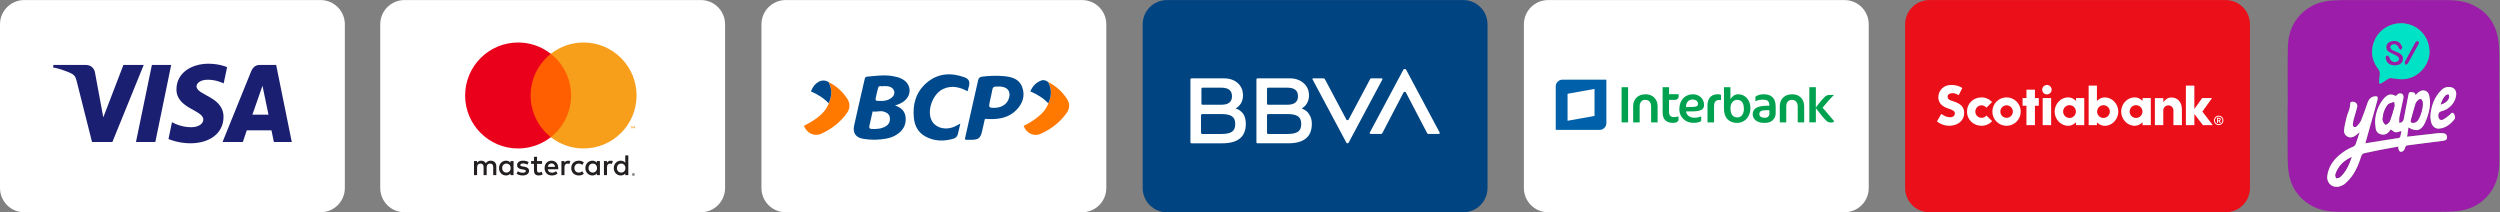
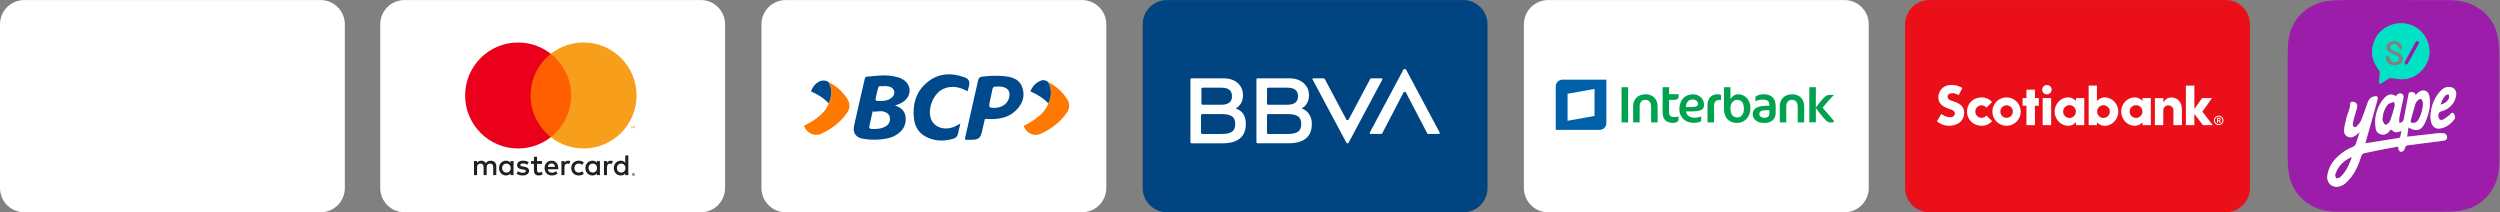
<svg xmlns="http://www.w3.org/2000/svg" version="1.1" id="svg2" width="549.632" height="46.667" viewBox="0 0 549.632 46.667">
  <rect x="0" y="0" width="549.632" height="46.667" fill="#808080" stroke="none" />
  <defs id="defs6">
    <clipPath clipPathUnits="userSpaceOnUse" id="clipPath16">
      <path d="M 0,35 H 412.224 V 0 H 0 Z" id="path14" />
    </clipPath>
  </defs>
  <g id="g8" transform="matrix(1.333,0,0,-1.333,0,46.667)">
    <g id="g10">
      <g id="g12" clip-path="url(#clipPath16)">
        <g id="g18" transform="translate(66.713,35)">
          <path d="m 0,0 h 48.875 c 2.209,0 4,-1.791 4,-4 v -27 c 0,-2.209 -1.791,-4 -4,-4 H 0 c -2.209,0 -4,1.791 -4,4 v 27 c 0,2.209 1.791,4 4,4" style="fill:#ffffff;fill-opacity:1;fill-rule:nonzero;stroke:none" id="path20" />
        </g>
        <g id="g22" transform="translate(81.857,6.127)">
          <path d="m 0,0 v 1.457 c 0,0.548 -0.35,0.917 -0.913,0.922 -0.296,0.005 -0.602,-0.087 -0.816,-0.413 -0.16,0.258 -0.412,0.413 -0.766,0.413 -0.248,0 -0.49,-0.073 -0.68,-0.345 V 2.321 H -3.68 v -2.32 h 0.509 v 1.286 c 0,0.403 0.223,0.617 0.568,0.617 0.335,0 0.505,-0.218 0.505,-0.611 V 10e-4 h 0.51 v 1.287 c 0,0.402 0.233,0.616 0.568,0.616 0.344,0 0.509,-0.217 0.509,-0.611 V 0.002 Z M 7.543,2.321 H 6.718 V 3.025 H 6.208 V 2.321 H 5.738 V 1.86 h 0.47 V 0.802 c 0,-0.539 0.209,-0.86 0.806,-0.86 0.219,0 0.471,0.069 0.631,0.18 L 7.5,0.554 C 7.349,0.467 7.184,0.423 7.053,0.423 6.801,0.423 6.718,0.578 6.718,0.812 v 1.047 h 0.825 z m 4.306,0.058 c -0.291,0 -0.481,-0.136 -0.611,-0.34 v 0.282 h -0.5 v -2.32 h 0.504 v 1.301 c 0,0.384 0.165,0.596 0.495,0.596 0.108,0.002 0.216,-0.017 0.316,-0.057 l 0.155,0.475 C 12.097,2.36 11.951,2.38 11.849,2.38 M 5.339,2.137 C 5.096,2.297 4.761,2.38 4.392,2.38 3.805,2.38 3.426,2.098 3.426,1.637 3.426,1.259 3.708,1.025 4.227,0.952 L 4.465,0.918 C 4.742,0.879 4.872,0.807 4.872,0.676 4.872,0.496 4.689,0.394 4.344,0.394 3.994,0.394 3.742,0.505 3.572,0.637 L 3.335,0.243 c 0.276,-0.204 0.626,-0.302 1.004,-0.302 0.67,0 1.059,0.317 1.059,0.758 0,0.408 -0.306,0.621 -0.811,0.695 L 4.349,1.428 C 4.131,1.456 3.956,1.5 3.956,1.655 c 0,0.17 0.165,0.272 0.442,0.272 0.296,0 0.583,-0.112 0.723,-0.198 L 5.34,2.136 Z M 18.863,2.38 c -0.291,0 -0.48,-0.136 -0.611,-0.34 v 0.281 h -0.5 v -2.32 h 0.505 v 1.301 c 0,0.384 0.165,0.596 0.495,0.596 0.108,0.002 0.215,-0.017 0.315,-0.057 l 0.156,0.475 C 19.111,2.36 18.965,2.38 18.863,2.38 M 12.359,1.161 c 0,-0.704 0.49,-1.219 1.238,-1.219 0.349,0 0.582,0.079 0.834,0.278 L 14.188,0.627 C 13.999,0.491 13.8,0.419 13.58,0.419 c -0.402,0.005 -0.698,0.296 -0.698,0.742 0,0.447 0.296,0.738 0.698,0.743 0.219,0 0.418,-0.073 0.608,-0.209 l 0.243,0.409 C 14.178,2.302 13.946,2.38 13.597,2.38 12.849,2.38 12.359,1.865 12.359,1.161 m 4.728,0 v 1.16 H 16.582 V 2.038 c -0.16,0.209 -0.403,0.341 -0.733,0.341 -0.65,0 -1.16,-0.511 -1.16,-1.219 0,-0.709 0.51,-1.219 1.16,-1.219 0.33,0 0.573,0.131 0.733,0.34 V 0 h 0.505 v 1.16 z m -1.879,0 c 0,0.408 0.267,0.743 0.704,0.743 0.417,0 0.699,-0.32 0.699,-0.743 0,-0.422 -0.282,-0.742 -0.699,-0.742 -0.437,0 -0.704,0.335 -0.704,0.742 M 9.117,2.38 c -0.68,0 -1.156,-0.495 -1.156,-1.219 0,-0.737 0.495,-1.219 1.189,-1.219 0.35,0 0.67,0.088 0.952,0.326 L 9.854,0.642 C 9.66,0.486 9.412,0.399 9.179,0.399 8.854,0.399 8.558,0.55 8.485,0.968 h 1.723 c 0.005,0.062 0.01,0.126 0.01,0.193 C 10.213,1.885 9.766,2.38 9.116,2.38 M 9.106,1.928 c 0.326,0 0.534,-0.204 0.588,-0.564 H 8.49 C 8.544,1.699 8.747,1.928 9.107,1.928 M 21.772,1.16 V 3.253 H 21.267 V 2.038 c -0.16,0.209 -0.403,0.341 -0.733,0.341 -0.65,0 -1.161,-0.511 -1.161,-1.219 0,-0.709 0.51,-1.219 1.161,-1.219 0.33,0 0.573,0.131 0.733,0.34 V 0 h 0.505 z m -1.879,0 c 0,0.408 0.267,0.743 0.704,0.743 0.417,0 0.699,-0.32 0.699,-0.743 0,-0.422 -0.282,-0.742 -0.699,-0.742 -0.437,0 -0.704,0.335 -0.704,0.742 m -17.049,0 V 2.321 H 2.34 V 2.038 C 2.18,2.247 1.937,2.379 1.607,2.379 0.956,2.379 0.446,1.868 0.446,1.16 c 0,-0.709 0.51,-1.219 1.161,-1.219 0.33,0 0.573,0.131 0.733,0.34 V 0 h 0.504 z m -1.878,0 c 0,0.408 0.267,0.743 0.703,0.743 0.418,0 0.699,-0.32 0.699,-0.743 0,-0.422 -0.281,-0.742 -0.699,-0.742 -0.436,0 -0.703,0.335 -0.703,0.742 M 22.613,0.334 c 0.062,0.001 0.121,-0.023 0.166,-0.067 0.021,-0.021 0.038,-0.046 0.05,-0.074 0.012,-0.028 0.018,-0.058 0.018,-0.089 0,-0.031 -0.006,-0.061 -0.018,-0.089 -0.012,-0.028 -0.029,-0.053 -0.05,-0.074 -0.022,-0.021 -0.047,-0.038 -0.075,-0.049 -0.029,-0.013 -0.06,-0.019 -0.091,-0.019 -0.032,0 -0.064,0.006 -0.093,0.019 -0.028,0.011 -0.053,0.028 -0.075,0.049 -0.021,0.022 -0.038,0.047 -0.049,0.076 -0.013,0.028 -0.019,0.058 -0.019,0.089 0,0.031 0.006,0.061 0.019,0.089 0.011,0.029 0.028,0.053 0.05,0.074 0.021,0.021 0.047,0.039 0.075,0.049 0.029,0.013 0.061,0.019 0.092,0.019 m 0,-0.411 c 0.024,0 0.047,0.005 0.069,0.014 0.021,0.009 0.04,0.022 0.057,0.039 0.016,0.015 0.029,0.035 0.038,0.056 0.019,0.045 0.019,0.095 0,0.14 -0.009,0.021 -0.022,0.04 -0.038,0.056 C 22.722,0.248 22.703,0.261 22.682,0.27 22.66,0.278 22.636,0.283 22.613,0.283 22.588,0.283 22.564,0.278 22.542,0.27 22.52,0.261 22.501,0.248 22.484,0.231 22.459,0.206 22.442,0.173 22.436,0.138 22.429,0.103 22.433,0.066 22.446,0.033 c 0.009,-0.02 0.022,-0.04 0.038,-0.056 0.017,-0.016 0.036,-0.03 0.058,-0.039 0.022,-0.009 0.046,-0.014 0.071,-0.013 m 0.014,0.289 C 22.649,0.215 22.672,0.209 22.69,0.195 22.698,0.189 22.703,0.182 22.707,0.173 22.711,0.164 22.713,0.154 22.712,0.146 22.713,0.137 22.711,0.129 22.708,0.121 22.705,0.114 22.7,0.107 22.695,0.102 22.68,0.089 22.663,0.082 22.644,0.08 L 22.715,0 H 22.66 L 22.595,0.08 H 22.574 V 0 h -0.045 v 0.214 h 0.099 z M 22.574,0.174 V 0.117 h 0.052 c 0.01,0 0.02,0.002 0.029,0.007 0.003,0.003 0.006,0.006 0.008,0.01 0.001,0.004 0.002,0.008 0.002,0.012 0,0.004 -10e-4,0.008 -0.002,0.012 -0.002,0.003 -0.005,0.007 -0.008,0.009 -0.009,0.005 -0.019,0.008 -0.029,0.007 z" style="fill:#231f20;fill-opacity:1;fill-rule:nonzero;stroke:none" id="path24" />
        </g>
        <g id="g26" transform="translate(104.158,13.846)">
          <path d="M 0,0 V 0.281 H 0.113 V 0.338 H -0.176 V 0.281 h 0.113 V 0 h 0.062 z M 0.56,0 V 0.339 H 0.472 L 0.37,0.106 0.268,0.339 H 0.179 V 0 H 0.242 V 0.256 L 0.338,0.035 H 0.403 L 0.498,0.256 V 0 h 0.063 z" style="fill:#f79410;fill-opacity:1;fill-rule:nonzero;stroke:none" id="path28" />
        </g>
        <g id="g30" transform="translate(94.675,12.39)">
          <path d="M 0,0 H -7.646 V 13.741 H 0.001 Z" style="fill:#ff5f00;fill-opacity:1;fill-rule:nonzero;stroke:none" id="path32" />
        </g>
        <g id="g34" transform="translate(87.514,19.261)">
          <path d="m 0,0 c 0,2.788 1.305,5.271 3.337,6.871 -1.538,1.213 -3.441,1.871 -5.4,1.868 -4.826,0 -8.738,-3.912 -8.738,-8.739 0,-4.826 3.912,-8.739 8.738,-8.739 1.959,-0.003 3.862,0.655 5.401,1.868 C 1.305,-5.271 0,-2.788 0,0" style="fill:#eb001b;fill-opacity:1;fill-rule:nonzero;stroke:none" id="path36" />
        </g>
        <g id="g38" transform="translate(104.991,19.261)">
          <path d="m 0,0 c 0,-4.826 -3.912,-8.739 -8.738,-8.739 -1.959,-0.003 -3.862,0.655 -5.401,1.868 2.033,1.6 3.338,4.083 3.338,6.871 0,2.788 -1.305,5.271 -3.338,6.871 1.539,1.213 3.442,1.871 5.401,1.868 C -3.912,8.739 0,4.827 0,0" style="fill:#f79e1b;fill-opacity:1;fill-rule:nonzero;stroke:none" id="path40" />
        </g>
        <g id="g42" transform="translate(318.213,35)">
          <path d="m 0,0 h 48.875 c 2.209,0 4,-1.791 4,-4 v -27 c 0,-2.209 -1.791,-4 -4,-4 H 0 c -2.209,0 -4,1.791 -4,4 v 27 c 0,2.209 1.791,4 4,4" style="fill:#eb0f19;fill-opacity:1;fill-rule:nonzero;stroke:none" id="path44" />
        </g>
        <g id="g46" transform="translate(337.601,20.999)">
          <path d="m 0,0 c -0.316,0.001 -0.602,-0.188 -0.723,-0.48 -0.122,-0.292 -0.055,-0.629 0.167,-0.853 0.224,-0.224 0.56,-0.291 0.851,-0.17 0.292,0.12 0.481,0.405 0.481,0.722 C 0.776,-0.351 0.43,0 0,0" style="fill:#ffffff;fill-opacity:1;fill-rule:nonzero;stroke:none" id="path48" />
        </g>
        <g id="g50" transform="translate(323.801,15.577)">
          <path d="m 0,0 c 0.107,0.26 0.158,0.541 0.151,0.822 0.01,0.414 -0.131,0.818 -0.399,1.134 -0.299,0.329 -0.809,0.602 -1.515,0.81 -0.136,0.035 -0.269,0.083 -0.399,0.142 -0.11,0.054 -0.211,0.129 -0.295,0.219 -0.088,0.101 -0.134,0.23 -0.128,0.364 0.003,0.194 0.111,0.372 0.284,0.462 0.353,0.155 0.753,0.155 1.106,0 0.156,-0.057 0.306,-0.128 0.45,-0.212 l 0.594,1.184 c -0.266,0.164 -0.551,0.291 -0.851,0.377 -0.309,0.08 -0.626,0.12 -0.944,0.12 C -2.251,5.428 -2.552,5.378 -2.838,5.275 -3.091,5.177 -3.321,5.025 -3.515,4.833 -3.709,4.639 -3.862,4.407 -3.967,4.153 -4.068,3.892 -4.12,3.612 -4.117,3.332 -4.102,2.884 -3.912,2.46 -3.591,2.147 -3.284,1.879 -2.926,1.678 -2.538,1.558 -2.353,1.487 -2.147,1.423 -2.018,1.374 -1.884,1.323 -1.755,1.258 -1.635,1.179 -1.549,1.118 -1.479,1.037 -1.432,0.942 -1.39,0.853 -1.375,0.754 -1.387,0.656 -1.4,0.507 -1.472,0.369 -1.586,0.272 -1.771,0.137 -2,0.074 -2.228,0.095 -2.498,0.103 -2.763,0.166 -3.008,0.282 -3.222,0.385 -3.429,0.5 -3.63,0.627 l -0.708,-1.219 c 0.56,-0.46 1.257,-0.715 1.981,-0.722 0.356,0 0.712,0.056 1.052,0.168 0.293,0.098 0.565,0.25 0.799,0.447 C -0.29,-0.504 -0.117,-0.267 0,0" style="fill:#ffffff;fill-opacity:1;fill-rule:nonzero;stroke:none" id="path52" />
        </g>
        <g id="g54" transform="translate(327.626,15.958)">
          <path d="m 0,0 c -0.355,-0.444 -1.004,-0.517 -1.448,-0.16 -0.444,0.356 -0.516,1.006 -0.16,1.451 0.355,0.445 1.004,0.517 1.447,0.161 C -0.103,1.405 -0.048,1.351 0,1.293 L 0.923,2.221 C 0.482,2.709 -0.146,2.987 -0.804,2.986 -2.091,2.991 -3.202,2.07 -3.202,0.649 c 0,-1.42 1.123,-2.344 2.41,-2.344 0.659,0 1.286,0.279 1.729,0.766 z" style="fill:#ffffff;fill-opacity:1;fill-rule:nonzero;stroke:none" id="path56" />
        </g>
        <g id="g58" transform="translate(330.944,15.572)">
          <path d="M 0,0 C -0.569,0.004 -1.027,0.47 -1.024,1.04 -1.022,1.61 -0.56,2.071 0.01,2.07 0.579,2.068 1.04,1.605 1.04,1.035 1.04,0.76 0.931,0.495 0.734,0.301 0.54,0.106 0.275,-0.002 0,0 M 0,3.376 C -1.292,3.378 -2.34,2.33 -2.341,1.035 c -10e-4,-1.297 1.047,-2.347 2.339,-2.347 1.292,0 2.339,1.05 2.339,2.345 0,1.294 -1.046,2.343 -2.337,2.343" style="fill:#ffffff;fill-opacity:1;fill-rule:nonzero;stroke:none" id="path60" />
        </g>
        <g id="g62" transform="translate(336.261,18.838)">
          <path d="M 0,0 H -0.638 V 1.382 H -2.037 V 0 h -0.638 v -1.27 h 0.638 v -3.193 h 1.399 V -1.27 H 0 Z" style="fill:#ffffff;fill-opacity:1;fill-rule:nonzero;stroke:none" id="path64" />
        </g>
        <path d="m 336.9,18.838 h 1.396 V 14.376 H 336.9 Z" style="fill:#ffffff;fill-opacity:1;fill-rule:nonzero;stroke:none" id="path66" />
        <g id="g68" transform="translate(341.319,15.554)">
          <path d="M 0,0 C -0.582,0.003 -1.05,0.479 -1.047,1.061 -1.044,1.644 -0.571,2.114 0.01,2.112 0.592,2.109 1.061,1.636 1.061,1.053 1.06,0.773 0.947,0.503 0.748,0.306 0.55,0.107 0.279,-0.002 0,0 m 2.441,-1.185 v 4.47 H 1.081 V 2.811 l -0.127,0.11 c -0.317,0.306 -0.741,0.476 -1.182,0.474 -1.203,0 -2.218,-1.072 -2.218,-2.342 0,-1.269 1.019,-2.344 2.218,-2.344 0.441,-0.001 0.865,0.169 1.182,0.474 l 0.127,0.112 v -0.474 z" style="fill:#ffffff;fill-opacity:1;fill-rule:nonzero;stroke:none" id="path70" />
        </g>
        <g id="g72" transform="translate(345.876,16.602)">
          <path d="M 0,0 C -0.003,0.428 0.252,0.814 0.646,0.98 1.039,1.147 1.493,1.058 1.796,0.756 2.1,0.455 2.19,0 2.027,-0.396 1.865,-0.791 1.48,-1.049 1.053,-1.049 0.473,-1.049 0.001,-0.577 0,0.004 Z M -0.028,-2.233 V -1.76 L 0.097,-1.87 C 0.415,-2.176 0.838,-2.345 1.278,-2.344 2.48,-2.344 3.496,-1.271 3.496,0 3.496,1.271 2.48,2.342 1.278,2.342 0.838,2.343 0.415,2.173 0.097,1.868 L -0.028,1.756 v 2.53 h -1.364 v -6.519 z" style="fill:#ffffff;fill-opacity:1;fill-rule:nonzero;stroke:none" id="path74" />
        </g>
        <g id="g76" transform="translate(352.302,15.554)">
          <path d="m 0,0 c -0.583,-0.001 -1.056,0.471 -1.057,1.054 -0.001,0.584 0.471,1.057 1.054,1.058 0.582,0 1.055,-0.473 1.055,-1.056 C 1.052,0.474 0.58,0.001 0,0 m 2.434,-1.185 v 4.47 H 1.072 V 2.811 l -0.127,0.11 c -0.318,0.306 -0.741,0.475 -1.181,0.474 -1.202,0 -2.219,-1.072 -2.219,-2.342 0,-1.269 1.019,-2.344 2.219,-2.344 0.44,-0.001 0.863,0.169 1.181,0.474 l 0.127,0.112 v -0.474 z" style="fill:#ffffff;fill-opacity:1;fill-rule:nonzero;stroke:none" id="path78" />
        </g>
        <g id="g80" transform="translate(357.634,17.635)">
          <path d="m 0,0 c 0.459,-0.001 0.83,-0.374 0.831,-0.834 v -2.432 h 1.398 v 2.605 c 0,1.185 -0.684,1.956 -1.764,1.956 -0.444,0 -0.91,-0.194 -1.296,-0.819 v 0.71 h -1.398 v -4.452 h 1.386 v 2.432 c 0,0.224 0.089,0.437 0.248,0.594 C -0.436,-0.084 -0.223,0.003 0,0" style="fill:#ffffff;fill-opacity:1;fill-rule:nonzero;stroke:none" id="path82" />
        </g>
        <g id="g84" transform="translate(364.953,14.375)">
          <path d="m 0,0 -1.715,2.23 1.594,2.233 H -1.753 L -3.036,2.656 V 6.513 H -4.432 V 0 h 1.396 V 1.839 L -1.628,0 Z" style="fill:#ffffff;fill-opacity:1;fill-rule:nonzero;stroke:none" id="path86" />
        </g>
        <g id="g88" transform="translate(365.938,14.53)">
          <path d="M 0,0 C -0.252,-0.001 -0.481,0.151 -0.578,0.384 -0.676,0.618 -0.622,0.887 -0.444,1.066 -0.267,1.246 0.002,1.3 0.235,1.203 0.469,1.106 0.621,0.879 0.621,0.626 0.622,0.459 0.557,0.301 0.439,0.184 0.323,0.066 0.165,0 0,0 M 0,1.404 C -0.316,1.406 -0.602,1.217 -0.724,0.926 -0.847,0.635 -0.781,0.298 -0.56,0.073 -0.337,-0.152 -0.001,-0.221 0.291,-0.101 0.583,0.021 0.773,0.305 0.774,0.621 0.775,1.051 0.43,1.401 0,1.404" style="fill:#ffffff;fill-opacity:1;fill-rule:nonzero;stroke:none" id="path90" />
        </g>
        <g id="g92" transform="translate(365.812,15.168)">
          <path d="m 0,0 h 0.179 c 0.072,0 0.13,0.058 0.13,0.13 0,0.072 -0.058,0.13 -0.13,0.13 H 0 Z M 0.125,-0.143 H 0 V -0.438 H -0.152 V 0.413 H 0.172 C 0.328,0.413 0.455,0.286 0.455,0.13 0.452,0.022 0.389,-0.074 0.292,-0.119 l 0.18,-0.319 H 0.287 Z" style="fill:#ffffff;fill-opacity:1;fill-rule:nonzero;stroke:none" id="path94" />
        </g>
        <g id="g96" transform="translate(255.338,35)">
          <path d="m 0,0 h 48.875 c 2.209,0 4,-1.791 4,-4 v -27 c 0,-2.209 -1.791,-4 -4,-4 H 0 c -2.209,0 -4,1.791 -4,4 v 27 c 0,2.209 1.791,4 4,4" style="fill:#ffffff;fill-opacity:1;fill-rule:nonzero;stroke:none" id="path98" />
        </g>
        <g id="g100" transform="translate(300.625,17.226)">
          <path d="M 0,0 -0.022,0.031 0,0.061 C 0.467,0.646 1.485,1.787 1.861,2.128 H 1.271 C 0.896,2.128 0.644,2.09 0.376,1.84 -0.16,1.338 -0.604,0.745 -1.056,0.167 L -1.14,0.053 -1.132,3.398 h -1.08 v -5.792 h 1.08 v 2.349 l 0.084,-0.115 c 0.513,-0.676 1.033,-1.36 1.63,-1.968 0.2,-0.187 0.461,-0.294 0.735,-0.304 0.299,0 0.467,0.076 0.582,0.213 C 1.593,-1.862 0.368,-0.441 0,0 m -8.795,-0.881 c 0,-0.244 -0.06,-0.434 -0.199,-0.571 -0.138,-0.136 -0.337,-0.19 -0.597,-0.19 -0.221,-0.011 -0.439,0.045 -0.628,0.16 -0.074,0.052 -0.134,0.121 -0.174,0.202 -0.04,0.081 -0.059,0.171 -0.055,0.261 -0.007,0.097 0.014,0.193 0.06,0.278 0.046,0.084 0.116,0.155 0.2,0.201 0.184,0.107 0.482,0.152 0.926,0.152 h 0.467 z m -0.934,3.116 c -0.65,0 -1.079,-0.175 -1.377,-0.403 V 1.087 c 0.376,0.177 0.786,0.266 1.201,0.259 0.352,0 0.659,-0.054 0.835,-0.19 0.176,-0.137 0.26,-0.373 0.26,-0.707 V 0.342 h -0.459 c -1.714,-0.008 -2.281,-0.608 -2.281,-1.406 0,-0.821 0.735,-1.422 1.829,-1.422 h 0.238 c 1.017,0 1.722,0.654 1.722,1.612 V 0.19 c 0.007,1.619 -0.934,2.037 -1.968,2.045 m -4.309,-3.816 c -0.352,0 -0.666,0.099 -0.873,0.357 -0.207,0.259 -0.306,0.654 -0.306,1.194 0,0.737 0.452,1.338 1.064,1.345 0.36,0 0.651,-0.099 0.85,-0.35 0.199,-0.25 0.298,-0.631 0.298,-1.2 -0.008,-0.768 -0.429,-1.346 -1.033,-1.346 m 0.1,3.816 c -0.605,0 -0.981,-0.358 -1.203,-0.684 l -0.084,-0.122 v 1.969 h -1.064 v -3.595 c 0,-1.528 0.926,-2.289 2.128,-2.289 1.37,0 2.235,1.072 2.235,2.441 0,1.345 -0.872,2.28 -2.012,2.28 m 8.917,0 c -1.439,0 -2.059,-0.973 -2.067,-1.931 l 0.008,-2.706 h 1.064 v 2.63 c 0,0.342 0.092,0.608 0.245,0.798 0.081,0.094 0.18,0.168 0.292,0.218 0.113,0.05 0.235,0.074 0.358,0.071 0.308,0 0.559,-0.091 0.735,-0.289 0.176,-0.197 0.261,-0.486 0.261,-0.881 v -2.547 h 1.064 v 2.645 c 0.007,1.285 -0.873,1.992 -1.96,1.992 m -20.323,1.163 h -1.064 v -4.189 c 0.007,-1.064 0.543,-1.687 1.707,-1.695 0.497,0 0.788,0.16 0.911,0.419 v 0.661 c -0.191,-0.084 -0.452,-0.122 -0.772,-0.122 -0.246,0 -0.445,0.061 -0.583,0.205 -0.138,0.145 -0.207,0.365 -0.207,0.677 v 1.961 h 0.934 c 0.459,0 0.651,0.289 0.651,0.502 v 0.426 h -1.577 z m -3.858,-1.163 c -1.439,0 -2.059,-0.973 -2.067,-1.931 v -2.706 h 1.072 v 2.63 c -0.012,0.286 0.074,0.567 0.245,0.798 0.08,0.094 0.18,0.168 0.292,0.218 0.113,0.05 0.235,0.074 0.358,0.071 0.306,0 0.559,-0.091 0.736,-0.281 0.175,-0.19 0.259,-0.494 0.259,-0.889 v -2.547 h 1.072 v 2.645 c 0,1.285 -0.888,1.992 -1.967,1.992 m -2.901,1.163 h -1.072 v -5.8 h 1.072 z m 13.097,-2.919 v -2.881 h 1.079 v 2.668 c 0,0.358 0.07,0.616 0.222,0.791 0.153,0.174 0.368,0.243 0.635,0.243 0.098,10e-4 0.195,-0.007 0.291,-0.023 v 0.851 c -0.169,0.08 -0.355,0.12 -0.543,0.115 -1.21,-0.008 -1.684,-0.859 -1.684,-1.764 m -1.86,-0.243 c -0.215,-0.076 -0.551,-0.107 -1.11,-0.107 h -0.574 v 0.054 l 0.007,0.151 c 0.023,0.548 0.438,1.034 1.034,1.034 0.238,0.011 0.474,-0.052 0.673,-0.182 0.086,-0.065 0.154,-0.149 0.199,-0.246 0.045,-0.096 0.066,-0.203 0.062,-0.309 0.007,-0.182 -0.077,-0.319 -0.291,-0.395 m -0.536,1.999 c -1.317,0 -2.243,-0.943 -2.251,-2.463 0,-1.391 1.118,-2.25 2.259,-2.25 0.681,0 1.102,0.106 1.347,0.305 v 0.767 c -0.354,-0.156 -0.738,-0.234 -1.125,-0.228 -0.705,0 -1.271,0.38 -1.363,0.988 l -0.008,0.053 h 0.819 c 0.774,0 1.317,0.069 1.662,0.236 0.344,0.167 0.489,0.425 0.489,0.836 0,1.087 -0.88,1.756 -1.829,1.756" style="fill:#00a24f;fill-opacity:1;fill-rule:nonzero;stroke:none" id="path102" />
        </g>
        <g id="g104" transform="translate(262.987,15.889)">
          <path d="M 0,0 -4.447,-0.798 V 3.656 L 0,4.454 Z M -5.289,5.982 C -5.584,5.98 -5.866,5.862 -6.074,5.654 -6.282,5.446 -6.399,5.165 -6.399,4.872 v -7.176 h 7.234 c 0.296,10e-4 0.58,0.118 0.789,0.326 0.21,0.208 0.328,0.491 0.328,0.785 v 7.175 z" style="fill:#0060a9;fill-opacity:1;fill-rule:nonzero;stroke:none" id="path106" />
        </g>
        <g id="g108" transform="translate(192.463,35)">
          <path d="m 0,0 h 48.875 c 2.209,0 4,-1.791 4,-4 v -27 c 0,-2.209 -1.791,-4 -4,-4 H 0 c -2.209,0 -4,1.791 -4,4 v 27 c 0,2.209 1.791,4 4,4" style="fill:#004481;fill-opacity:1;fill-rule:nonzero;stroke:none" id="path110" />
        </g>
        <g id="g112" transform="translate(227.988,13.048)">
          <path d="m 0,0 c -0.045,-0.09 -0.112,-0.134 -0.202,-0.134 h -1.746 c -0.046,0 -0.079,0.022 -0.101,0.068 -0.024,0.044 -0.034,0.088 -0.034,0.133 L 3.495,10.51 c 0.044,0.044 0.111,0.067 0.202,0.067 0.09,0 0.157,-0.023 0.201,-0.067 L 9.475,0.067 C 9.475,0.022 9.463,-0.022 9.44,-0.066 9.418,-0.112 9.384,-0.134 9.34,-0.134 H 7.594 C 7.503,-0.134 7.436,-0.09 7.392,0 L 3.896,6.695 C 3.852,6.784 3.784,6.829 3.695,6.829 3.604,6.829 3.537,6.784 3.493,6.695 Z m -2.017,8.904 c 0.045,0.089 0.091,0.135 0.136,0.135 h 1.747 C -0.09,9.039 -0.045,9.015 0,8.971 0.045,8.926 0.045,8.881 0,8.837 L -5.577,-1.605 c -0.045,-0.045 -0.101,-0.068 -0.168,-0.068 -0.067,0 -0.124,0.023 -0.168,0.068 L -11.49,8.837 c -0.046,0.044 -0.057,0.089 -0.034,0.134 0.022,0.044 0.078,0.068 0.168,0.068 h 1.68 c 0.089,0 0.156,-0.046 0.201,-0.135 L -5.913,2.21 c 0,-0.045 0.044,-0.067 0.134,-0.067 0.09,0 0.157,0.022 0.202,0.067 z M -15.59,-0.133 c 0.762,0 1.321,0.123 1.68,0.368 0.357,0.245 0.537,0.669 0.537,1.272 0,0.602 -0.18,1.025 -0.537,1.271 -0.359,0.245 -0.92,0.368 -1.68,0.368 h -3.225 c -0.135,0 -0.202,-0.067 -0.202,-0.201 V 0.066 c 0,-0.134 0.067,-0.201 0.202,-0.201 h 3.225 z m -3.225,7.631 c -0.135,0 -0.202,-0.067 -0.202,-0.201 V 4.888 c 0,-0.135 0.067,-0.201 0.202,-0.201 h 3.158 c 1.164,0 1.747,0.468 1.747,1.405 0,0.938 -0.583,1.406 -1.747,1.406 z m 5.511,-3.414 c 0.134,-0.045 0.269,-0.112 0.402,-0.201 0.358,-0.179 0.627,-0.424 0.807,-0.737 0.313,-0.446 0.47,-0.981 0.47,-1.606 0,-2.143 -1.3,-3.213 -3.897,-3.213 h -5.04 c -0.135,0 -0.202,0.068 -0.202,0.201 V 8.837 c 0,0.134 0.067,0.202 0.202,0.202 h 5.309 c 0.896,0 1.646,-0.258 2.252,-0.77 0.604,-0.514 0.907,-1.195 0.907,-2.042 0,-0.492 -0.112,-0.927 -0.335,-1.306 -0.227,-0.38 -0.518,-0.659 -0.875,-0.837 m -16.33,3.414 c -0.135,0 -0.202,-0.067 -0.202,-0.201 V 4.888 c 0,-0.135 0.067,-0.201 0.202,-0.201 h 3.091 c 1.164,0 1.747,0.468 1.747,1.405 0,0.938 -0.583,1.406 -1.747,1.406 z m 3.158,-7.631 c 0.762,0 1.321,0.123 1.68,0.368 0.357,0.245 0.537,0.669 0.537,1.272 0,0.602 -0.18,1.025 -0.537,1.271 -0.359,0.245 -0.919,0.368 -1.68,0.368 h -3.158 c -0.18,0 -0.269,-0.067 -0.269,-0.201 V 0.066 c 0,-0.134 0.089,-0.201 0.269,-0.201 h 3.158 z m 2.284,4.217 c 0.135,-0.045 0.292,-0.112 0.471,-0.201 0.313,-0.179 0.581,-0.424 0.806,-0.737 0.27,-0.446 0.403,-0.981 0.403,-1.606 0,-2.143 -1.3,-3.213 -3.898,-3.213 h -5.038 c -0.135,0 -0.202,0.068 -0.202,0.201 V 8.837 c 0,0.134 0.067,0.202 0.202,0.202 h 5.309 c 0.941,0 1.701,-0.258 2.284,-0.77 0.582,-0.514 0.874,-1.195 0.874,-2.042 0,-0.492 -0.113,-0.927 -0.335,-1.306 -0.226,-0.38 -0.517,-0.659 -0.876,-0.837" style="fill:#ffffff;fill-opacity:1;fill-rule:nonzero;stroke:none" id="path114" />
        </g>
        <g id="g116" transform="translate(129.588,35)">
          <path d="m 0,0 h 48.875 c 2.209,0 4,-1.791 4,-4 v -27 c 0,-2.209 -1.791,-4 -4,-4 H 0 c -2.209,0 -4,1.791 -4,4 v 27 c 0,2.209 1.791,4 4,4" style="fill:#ffffff;fill-opacity:1;fill-rule:nonzero;stroke:none" id="path118" />
        </g>
        <g id="g120" transform="translate(145.712,20.816)">
          <path d="m 0,0 c -0.251,-0.163 -0.724,0.229 -0.879,-0.287 -0.164,-0.574 -0.28,-1.168 -0.415,-1.761 -0.048,-0.201 0.019,-0.383 0.241,-0.392 0.869,-0.048 1.739,-0.058 2.443,0.555 0.686,0.593 0.474,1.511 -0.395,1.789 C 0.686,-0.01 0.367,-0.01 0,0 m -1.787,-4.183 c -0.183,-0.832 -0.357,-1.598 -0.531,-2.354 -0.067,-0.287 -0.029,-0.517 0.319,-0.536 0.811,-0.038 1.622,0 2.347,0.421 0.55,0.316 0.782,0.814 0.704,1.445 -0.077,0.603 -0.511,0.843 -1.042,1.005 -0.59,0.173 -1.159,-0.114 -1.797,0.019 m 3.689,0.977 C 2.974,-3.561 3.583,-4.173 3.66,-5.236 3.747,-6.413 3.235,-7.293 2.279,-7.944 1.728,-8.327 1.101,-8.556 0.444,-8.671 c -1.246,-0.23 -2.501,-0.24 -3.747,-0.038 -1.255,0.201 -1.806,0.957 -1.535,2.201 0.56,2.565 1.159,5.13 1.748,7.685 0.048,0.201 0.106,0.354 0.367,0.373 1.41,0.125 2.81,0.336 4.229,0.096 C 2.028,1.56 2.53,1.436 2.994,1.206 4.597,0.421 4.761,-1.474 3.341,-2.536 2.936,-2.833 2.482,-3.024 1.902,-3.206" style="fill:#00498c;fill-opacity:1;fill-rule:nonzero;stroke:none" id="path122" />
        </g>
        <g id="g124" transform="translate(166.455,18.997)">
          <path d="m 0,0 c -0.232,-1.091 -1.178,-1.771 -2.482,-1.78 -0.849,0 -0.927,0.095 -0.743,0.947 0.154,0.699 0.318,1.388 0.444,2.087 0.058,0.344 0.232,0.478 0.57,0.478 0.357,0.01 0.714,0.029 1.072,-0.038 C -0.212,1.521 0.193,0.918 0,0 M 2.125,1.675 C 1.632,3.015 0.386,3.331 -0.888,3.455 -2.066,3.57 -3.254,3.513 -4.432,3.378 -4.838,3.331 -5.041,3.177 -5.137,2.756 c -0.696,-3.139 -1.42,-6.278 -2.125,-9.418 -0.029,-0.115 -0.087,-0.239 0.068,-0.382 h 0.927 c 1.178,0 1.526,0.277 1.786,1.407 0.155,0.67 0.309,1.349 0.454,2 0.242,0.086 0.435,0.019 0.628,0.01 1.7,-0.058 3.312,0.219 4.558,1.483 1.062,1.072 1.507,2.373 0.966,3.819" style="fill:#00498c;fill-opacity:1;fill-rule:nonzero;stroke:none" id="path126" />
        </g>
        <g id="g128" transform="translate(159.048,22.27)">
          <path d="m 0,0 c -2.231,0.804 -4.374,0.661 -6.219,-0.918 -1.767,-1.513 -2.327,-3.523 -2.105,-5.781 0.125,-1.292 0.676,-2.374 1.844,-3.034 1.488,-0.843 3.081,-0.872 4.684,-0.403 0.357,0.106 0.628,0.355 0.724,0.728 0.145,0.564 0.271,1.13 0.416,1.77 -0.503,-0.267 -0.908,-0.516 -1.372,-0.66 -1.458,-0.45 -2.916,0.106 -3.428,1.312 -0.705,1.665 0.299,4.287 1.97,5.053 1.371,0.622 2.694,0.345 4.017,-0.383 0.078,0.287 0.155,0.545 0.222,0.804 C 0.947,-0.718 0.782,-0.287 0,0" style="fill:#00498c;fill-opacity:1;fill-rule:nonzero;stroke:none" id="path130" />
        </g>
        <g id="g132" transform="translate(136.644,21.486)">
          <path d="m 0,0 c 1.313,-0.66 2.366,-1.608 3.138,-2.833 0.474,-0.756 0.416,-1.589 -0.115,-2.316 -1.092,-1.513 -2.54,-2.623 -4.221,-3.389 -1.129,-0.516 -2.375,0.086 -2.858,1.302 0.676,0.355 1.352,0.718 1.97,1.168 0.927,0.67 1.729,1.445 2.125,2.546 C 0.579,-2.345 0.628,-1.167 0,0" style="fill:#ff7800;fill-opacity:1;fill-rule:nonzero;stroke:none" id="path134" />
        </g>
        <g id="g136" transform="translate(172.858,21.486)">
          <path d="M 0,0 C 1.313,-0.651 2.366,-1.617 3.148,-2.833 3.621,-3.57 3.583,-4.383 3.071,-5.101 1.97,-6.652 0.492,-7.781 -1.227,-8.556 c -1.12,-0.498 -2.337,0.114 -2.81,1.302 0.638,0.343 1.285,0.688 1.874,1.119 0.956,0.689 1.805,1.474 2.211,2.613 C 0.599,-2.335 0.637,-1.158 0,0" style="fill:#ff7800;fill-opacity:1;fill-rule:nonzero;stroke:none" id="path138" />
        </g>
        <g id="g140" transform="translate(136.644,21.486)">
          <path d="M 0,0 C 0.628,-1.167 0.57,-2.335 0.029,-3.513 -0.792,-2.632 -1.816,-2.029 -2.897,-1.55 -2.327,-0.029 -1.033,0.641 0,0" style="fill:#00498c;fill-opacity:1;fill-rule:nonzero;stroke:none" id="path142" />
        </g>
        <g id="g144" transform="translate(172.858,21.486)">
          <path d="m 0,0 c 0.637,-1.167 0.599,-2.335 0.038,-3.522 -0.811,0.88 -1.825,1.474 -2.964,1.981 0.376,0.842 0.917,1.455 1.767,1.771 C -0.725,0.402 -0.348,0.277 0,0" style="fill:#00498c;fill-opacity:1;fill-rule:nonzero;stroke:none" id="path146" />
        </g>
        <g id="g148" transform="translate(4,35)">
          <path d="m 0,0 h 48.875 c 2.209,0 4,-1.791 4,-4 v -27 c 0,-2.209 -1.791,-4 -4,-4 H 0 c -2.209,0 -4,1.791 -4,4 v 27 c 0,2.209 1.791,4 4,4" style="fill:#ffffff;fill-opacity:1;fill-rule:nonzero;stroke:none" id="path150" />
        </g>
        <g id="g152" transform="translate(43.292,20.863)">
-           <path d="m 0,0 0.992,-4.771 h -2.659 z m -0.436,3.435 c -0.77,0 -1.177,-0.424 -1.477,-1.165 L -6.59,-9.279 h 3.348 l 0.648,1.925 H 1.485 L 1.878,-9.279 H 4.833 L 2.255,3.435 Z m -17.805,0 -2.627,-12.714 h 3.193 l 2.617,12.714 z m -16.234,0 -0.067,-0.406 c 0,0 1.176,-0.221 2.235,-0.663 1.364,-0.506 1.461,-0.801 1.691,-1.717 l 2.503,-9.928 h 3.356 l 5.17,12.714 h -3.349 l -3.321,-8.644 -1.356,7.327 c -0.124,0.839 -0.754,1.317 -1.525,1.317 z m 25.579,0.202 c -2.796,0 -5.294,-1.491 -5.294,-4.245 0,-3.159 4.431,-3.377 4.431,-4.964 0,-0.668 -0.744,-1.266 -2.016,-1.266 -1.804,0 -3.152,0.836 -3.152,0.836 l -0.577,-2.78 c 0,0 1.553,-0.706 3.615,-0.706 3.057,0 5.462,1.565 5.462,4.365 0,3.339 -4.449,3.55 -4.449,5.023 0,0.524 0.611,1.097 1.878,1.097 1.431,0 2.598,-0.608 2.598,-0.608 l 0.564,2.685 c 0,0 -1.269,0.563 -3.06,0.563" style="fill:#1a1f71;fill-opacity:1;fill-rule:nonzero;stroke:none" id="path154" />
-         </g>
+           </g>
        <g id="g156" transform="translate(400.842,15.794)">
          <path d="M 0,0 C 0.028,-0.251 0.039,-0.539 0.099,-0.815 0.269,-1.597 0.782,-2.06 1.482,-1.994 2.574,-1.893 3.348,-1.231 4,-0.415 4.163,-0.212 4.003,0.415 3.776,0.553 3.457,0.747 3.375,0.404 3.196,0.271 2.84,0.005 2.5,-0.299 2.107,-0.497 1.728,-0.689 1.442,-0.521 1.348,-0.162 1.218,0.331 1.396,0.759 1.771,0.849 3.115,1.17 4.115,2.258 4.259,3.558 4.342,4.306 3.896,4.824 3.152,4.871 2.644,4.903 2.213,4.743 1.854,4.394 0.627,3.201 0.108,1.708 0,0 M -4.847,15.376 C -6.691,15.375 -8.406,14.321 -9.162,12.65 -9.952,10.903 -9.708,9.267 -8.535,7.748 -8.388,7.558 -8.33,7.256 -8.331,7.006 -8.332,6.602 -8.439,6.198 -8.458,5.792 -8.476,5.424 -8.328,5.34 -8.01,5.527 c 0.34,0.199 0.663,0.427 0.987,0.652 0.238,0.166 0.471,0.176 0.764,0.133 0.652,-0.097 1.326,-0.213 1.973,-0.147 2.397,0.244 4.279,2.454 4.135,4.77 -0.16,2.543 -2.167,4.442 -4.696,4.441 m -5.879,-19.793 c 0.457,1.62 0.908,3.214 1.355,4.809 0.22,0.785 0.445,1.569 0.647,2.359 0.128,0.5 -0.041,0.671 -0.549,0.562 -0.554,-0.117 -0.884,-0.481 -1.069,-1.013 -0.344,-0.988 -0.678,-1.982 -1.079,-2.946 -0.155,-0.375 -0.465,-0.694 -0.742,-1.002 -0.083,-0.093 -0.329,-0.133 -0.441,-0.078 -0.107,0.053 -0.198,0.266 -0.188,0.401 0.022,0.323 0.089,0.645 0.174,0.959 0.169,0.63 0.383,1.248 0.538,1.881 0.13,0.527 -0.211,0.916 -0.741,0.921 -0.248,0.002 -0.421,-0.108 -0.409,-0.349 0.038,-0.795 -0.397,-1.459 -0.576,-2.192 -0.168,-0.685 -0.337,-1.374 -0.425,-2.071 -0.058,-0.459 0.117,-0.9 0.568,-1.137 0.443,-0.232 0.878,-0.13 1.27,0.139 0.244,0.167 0.461,0.372 0.736,0.596 -0.224,-0.689 -0.415,-1.337 -0.653,-1.968 -0.065,-0.174 -0.243,-0.363 -0.415,-0.431 -0.885,-0.348 -1.672,-0.851 -2.383,-1.472 -1.004,-0.878 -1.695,-1.95 -1.883,-3.293 -0.179,-1.269 0.898,-2.166 2.116,-1.759 0.303,0.101 0.61,0.26 0.847,0.471 0.373,0.331 0.719,0.705 1.022,1.103 0.759,0.997 1.222,2.148 1.588,3.335 0.102,0.329 0.265,0.491 0.597,0.557 0.907,0.177 1.807,0.389 2.715,0.566 0.927,0.181 1.86,0.338 2.818,0.51 0.009,-0.184 -0.019,-0.318 0.027,-0.42 0.074,-0.162 0.167,-0.38 0.305,-0.43 0.136,-0.049 0.377,0.035 0.499,0.143 0.142,0.126 0.246,0.332 0.29,0.52 0.064,0.274 0.211,0.368 0.472,0.397 0.703,0.08 1.402,0.183 2.103,0.273 1.268,0.164 2.536,0.323 3.803,0.492 0.334,0.044 0.561,0.221 0.547,0.59 -0.016,0.366 -0.23,0.587 -0.581,0.627 C 1.868,-2.73 1.55,-2.722 1.241,-2.754 -0.03,-2.887 -1.3,-3.04 -2.569,-3.187 -2.979,-3.233 -3.388,-3.28 -3.84,-3.332 c 0.081,0.556 0.152,1.033 0.224,1.527 1.321,-0.757 2.113,-0.555 2.751,0.807 0.357,0.766 0.609,1.605 0.749,2.439 0.11,0.65 0.063,1.361 -0.073,2.011 C -0.374,4.326 -1.27,4.561 -1.97,3.991 -2.136,3.856 -2.275,3.688 -2.449,3.513 -2.491,4.01 -2.876,3.998 -3.191,4.027 -3.544,4.059 -3.585,3.751 -3.635,3.499 -3.888,2.205 -4.141,0.911 -4.378,-0.387 c -0.073,-0.405 -0.291,-0.616 -0.748,-0.686 0,0.328 -0.048,0.638 0.009,0.929 0.201,1.041 0.438,2.075 0.659,3.111 0.124,0.581 -0.146,0.927 -0.695,0.824 C -5.349,3.754 -5.509,3.531 -5.705,3.376 -6.431,3.781 -6.957,3.712 -7.583,3.063 -7.789,2.849 -7.973,2.606 -8.132,2.355 -8.656,1.527 -8.982,0.614 -9.086,-0.354 c -0.057,-0.533 -0.007,-1.087 0.071,-1.621 0.077,-0.524 0.41,-0.875 0.956,-0.985 0.527,-0.106 0.933,0.093 1.264,0.481 0.122,0.143 0.222,0.304 0.263,0.362 0.27,-0.178 0.51,-0.448 0.779,-0.483 0.305,-0.039 0.636,0.133 0.984,0.221 -0.057,-0.312 -0.103,-0.635 -0.185,-0.946 -0.024,-0.089 -0.145,-0.2 -0.235,-0.215 -1.824,-0.297 -3.649,-0.58 -5.537,-0.877 m -12.795,6.168 c 0,3.211 -0.048,6.424 0.015,9.635 0.052,2.624 1.029,4.845 3.246,6.4 1.312,0.919 2.803,1.283 4.378,1.367 0.502,0.027 1.005,0.045 1.507,0.045 5.758,0.002 11.516,0.011 17.272,-0.011 1.25,-0.005 2.502,-0.129 3.678,-0.615 2.665,-1.102 4.202,-3.103 4.628,-5.939 0.126,-0.842 0.162,-1.705 0.165,-2.559 0.015,-5.784 0.021,-11.569 0.005,-17.354 -0.005,-1.804 -0.305,-3.552 -1.359,-5.082 -1.418,-2.057 -3.426,-3.079 -5.879,-3.274 -0.799,-0.062 -1.603,-0.077 -2.405,-0.078 -5.607,-0.008 -11.215,-0.017 -16.823,0 -1.617,0.006 -3.204,0.235 -4.634,1.076 -2.078,1.223 -3.295,3.041 -3.645,5.419 -0.116,0.789 -0.159,1.596 -0.164,2.395 -0.02,2.858 -0.008,5.716 -0.008,8.575 z" style="fill:#9c1da9;fill-opacity:1;fill-rule:nonzero;stroke:none" id="path158" />
        </g>
        <g id="g160" transform="translate(387.862,9.089)">
          <path d="m 0,0 c -1.284,-0.575 -2.221,-1.472 -2.662,-2.81 -0.065,-0.193 0.055,-0.446 0.09,-0.671 0.208,0.053 0.468,0.045 0.615,0.171 C -0.934,-2.435 -0.444,-1.231 0,0 M 5.107,6.325 C 5.125,6.204 5.107,6.022 5.179,5.888 5.283,5.688 5.431,5.405 5.599,5.375 5.76,5.346 6.002,5.565 6.15,5.729 6.281,5.872 6.35,6.082 6.413,6.273 6.632,6.943 6.858,7.612 7.033,8.294 7.096,8.54 7.018,8.822 7.004,9.087 6.722,8.996 6.426,8.931 6.161,8.803 6.014,8.732 5.898,8.568 5.8,8.425 5.371,7.808 5.165,7.112 5.107,6.325 m 6.622,2.369 C 11.719,8.845 11.737,9.003 11.691,9.14 11.639,9.296 11.557,9.511 11.434,9.557 11.313,9.603 11.083,9.512 10.974,9.406 10.793,9.23 10.607,9.014 10.535,8.781 10.254,7.876 10.016,6.957 9.763,6.043 9.69,5.782 9.837,5.694 10.061,5.681 c 0.487,-0.031 0.795,0.242 1.002,0.638 0.385,0.744 0.613,1.536 0.666,2.375 M 2.254,2.288 C 4.142,2.585 5.967,2.868 7.79,3.165 7.881,3.18 8.002,3.291 8.025,3.38 8.107,3.691 8.153,4.014 8.211,4.326 7.862,4.238 7.531,4.066 7.227,4.105 6.957,4.14 6.718,4.41 6.447,4.588 6.406,4.53 6.307,4.369 6.185,4.227 5.854,3.838 5.447,3.639 4.921,3.745 4.374,3.855 4.042,4.206 3.965,4.73 3.887,5.264 3.837,5.818 3.894,6.351 3.997,7.319 4.323,8.232 4.848,9.06 5.007,9.312 5.19,9.554 5.396,9.768 c 0.626,0.649 1.153,0.718 1.878,0.314 0.197,0.154 0.357,0.377 0.552,0.414 0.549,0.103 0.82,-0.243 0.695,-0.824 C 8.301,8.636 8.063,7.602 7.862,6.562 7.806,6.271 7.854,5.96 7.854,5.632 c 0.457,0.07 0.674,0.281 0.748,0.686 0.237,1.298 0.49,2.592 0.743,3.886 0.05,0.253 0.091,0.56 0.443,0.528 0.316,-0.029 0.7,-0.017 0.742,-0.514 0.174,0.175 0.314,0.343 0.48,0.478 0.7,0.57 1.595,0.335 1.78,-0.539 0.137,-0.65 0.184,-1.361 0.073,-2.011 C 12.724,7.313 12.472,6.473 12.114,5.707 11.477,4.345 10.685,4.144 9.363,4.9 9.291,4.406 9.221,3.929 9.14,3.373 c 0.452,0.052 0.861,0.099 1.27,0.146 1.27,0.146 2.539,0.299 3.811,0.432 0.308,0.032 0.627,0.024 0.935,-0.013 0.352,-0.04 0.566,-0.261 0.581,-0.626 C 15.752,2.942 15.524,2.765 15.19,2.721 13.924,2.552 12.655,2.394 11.388,2.229 10.687,2.139 9.987,2.036 9.284,1.956 9.023,1.927 8.877,1.833 8.813,1.56 8.769,1.371 8.664,1.165 8.522,1.039 8.4,0.931 8.159,0.847 8.023,0.896 7.886,0.946 7.792,1.164 7.719,1.326 7.673,1.428 7.7,1.562 7.691,1.746 6.733,1.574 5.801,1.417 4.873,1.236 3.966,1.059 3.065,0.847 2.158,0.67 1.826,0.604 1.663,0.442 1.562,0.113 1.195,-1.074 0.732,-2.225 -0.026,-3.222 c -0.303,-0.398 -0.65,-0.772 -1.023,-1.103 -0.236,-0.211 -0.544,-0.37 -0.847,-0.471 -1.217,-0.407 -2.294,0.49 -2.116,1.759 0.189,1.343 0.879,2.415 1.883,3.293 0.711,0.621 1.498,1.124 2.384,1.473 C 0.427,1.796 0.604,1.985 0.67,2.159 0.907,2.79 1.099,3.438 1.322,4.127 1.048,3.903 0.83,3.698 0.587,3.531 0.194,3.262 -0.24,3.16 -0.684,3.393 -1.135,3.629 -1.31,4.07 -1.252,4.529 -1.163,5.227 -0.994,5.915 -0.826,6.6 -0.647,7.333 -0.213,7.997 -0.251,8.792 -0.263,9.033 -0.09,9.144 0.158,9.141 0.688,9.136 1.029,8.747 0.899,8.22 0.744,7.587 0.53,6.969 0.361,6.339 0.276,6.025 0.21,5.703 0.187,5.38 0.178,5.245 0.269,5.032 0.375,4.979 0.487,4.924 0.733,4.964 0.816,5.057 1.094,5.365 1.403,5.685 1.559,6.059 1.96,7.023 2.294,8.017 2.638,9.005 2.822,9.537 3.152,9.901 3.706,10.019 4.215,10.127 4.384,9.957 4.256,9.456 4.054,8.666 3.828,7.882 3.608,7.097 3.161,5.502 2.711,3.908 2.254,2.288" style="fill:#ffffff;fill-opacity:1;fill-rule:nonzero;stroke:none" id="path162" />
        </g>
        <g id="g164" transform="translate(398.963,27.983)">
          <path d="m 0,0 c -0.048,0.065 -0.095,0.196 -0.17,0.214 -0.098,0.024 -0.259,-0.006 -0.319,-0.077 -0.13,-0.152 -0.216,-0.342 -0.314,-0.52 -0.509,-0.929 -1.025,-1.854 -1.514,-2.794 -0.06,-0.114 0.026,-0.305 0.045,-0.46 0.143,0.061 0.358,0.082 0.419,0.191 0.605,1.062 1.185,2.137 1.77,3.211 C -0.052,-0.177 -0.037,-0.109 0,0 m -3.998,-3.745 c 0.713,10e-4 1.198,0.316 1.321,0.857 0.123,0.537 -0.148,0.956 -0.836,1.274 -0.197,0.091 -0.404,0.158 -0.604,0.244 -0.137,0.058 -0.299,0.101 -0.394,0.203 -0.119,0.128 -0.271,0.329 -0.243,0.463 0.033,0.158 0.22,0.339 0.383,0.404 0.446,0.179 0.877,-0.094 1.04,-0.559 0.048,-0.139 0.232,-0.23 0.354,-0.343 0.077,0.154 0.253,0.35 0.21,0.453 -0.121,0.283 -0.28,0.606 -0.522,0.77 -0.447,0.302 -0.977,0.303 -1.485,0.095 -0.325,-0.133 -0.537,-0.366 -0.578,-0.728 -0.043,-0.384 0.067,-0.711 0.407,-0.911 0.279,-0.165 0.587,-0.283 0.876,-0.432 0.204,-0.104 0.424,-0.196 0.593,-0.345 0.29,-0.258 0.243,-0.667 -0.064,-0.821 -0.555,-0.278 -1.177,0.024 -1.344,0.619 -0.04,0.143 -0.222,0.351 -0.337,0.349 -0.26,-0.005 -0.279,-0.238 -0.243,-0.461 0.114,-0.711 0.658,-1.132 1.466,-1.131 m 1.03,6.932 c 2.529,0.001 4.536,-1.898 4.696,-4.441 0.144,-2.316 -1.738,-4.526 -4.135,-4.77 -0.647,-0.066 -1.322,0.05 -1.973,0.147 -0.293,0.043 -0.526,0.033 -0.765,-0.133 -0.323,-0.225 -0.646,-0.453 -0.986,-0.652 -0.318,-0.187 -0.466,-0.103 -0.448,0.265 0.018,0.406 0.126,0.81 0.127,1.214 0.001,0.25 -0.057,0.552 -0.204,0.742 -1.173,1.519 -1.417,3.155 -0.627,4.902 0.756,1.671 2.471,2.725 4.315,2.726" style="fill:#00e2c6;fill-opacity:1;fill-rule:nonzero;stroke:none" id="path166" />
        </g>
        <g id="g168" transform="translate(402.558,17.765)">
          <path d="M 0,0 C 0.695,0.243 1.185,0.559 1.365,1.192 1.404,1.33 1.306,1.507 1.271,1.666 1.126,1.623 0.94,1.623 0.843,1.531 0.431,1.141 0.205,0.64 0,0 M -1.716,-1.971 C -1.607,-0.263 -1.089,1.23 0.139,2.422 0.497,2.771 0.928,2.932 1.437,2.9 2.181,2.853 2.626,2.334 2.543,1.586 2.399,0.287 1.399,-0.801 0.055,-1.123 c -0.374,-0.089 -0.553,-0.517 -0.423,-1.01 0.095,-0.359 0.38,-0.528 0.76,-0.335 0.392,0.198 0.732,0.502 1.088,0.768 0.179,0.133 0.261,0.476 0.581,0.282 0.226,-0.138 0.386,-0.765 0.223,-0.968 -0.652,-0.817 -1.426,-1.478 -2.517,-1.579 -0.701,-0.066 -1.214,0.397 -1.384,1.178 -0.06,0.277 -0.07,0.565 -0.099,0.816" style="fill:#ffffff;fill-opacity:1;fill-rule:nonzero;stroke:none" id="path170" />
        </g>
        <g id="g172" transform="translate(399.591,17.783)">
          <path d="m 0,0 c -0.053,-0.839 -0.28,-1.631 -0.666,-2.375 -0.206,-0.396 -0.515,-0.669 -1.002,-0.639 -0.224,0.014 -0.37,0.102 -0.298,0.363 0.253,0.914 0.491,1.832 0.773,2.738 0.072,0.233 0.257,0.449 0.438,0.624 0.109,0.106 0.339,0.197 0.46,0.151 C -0.172,0.816 -0.09,0.602 -0.037,0.446 0.009,0.309 -0.01,0.15 0,0" style="fill:#981ba7;fill-opacity:1;fill-rule:nonzero;stroke:none" id="path174" />
        </g>
        <g id="g176" transform="translate(392.97,15.414)">
          <path d="M 0,0 C 0.058,0.787 0.264,1.482 0.692,2.1 0.791,2.243 0.906,2.407 1.054,2.478 1.318,2.606 1.614,2.671 1.896,2.762 1.91,2.497 1.988,2.215 1.926,1.969 1.751,1.287 1.524,0.618 1.306,-0.052 1.242,-0.243 1.174,-0.453 1.043,-0.597 0.895,-0.76 0.652,-0.979 0.491,-0.95 0.323,-0.92 0.176,-0.637 0.071,-0.437 0,-0.303 0.018,-0.121 0,0" style="fill:#981ba7;fill-opacity:1;fill-rule:nonzero;stroke:none" id="path178" />
        </g>
        <g id="g180" transform="translate(387.862,9.089)">
          <path d="m 0,0 c -0.444,-1.231 -0.934,-2.435 -1.957,-3.31 -0.147,-0.126 -0.407,-0.118 -0.615,-0.171 -0.035,0.225 -0.155,0.478 -0.09,0.671 C -2.221,-1.472 -1.284,-0.575 0,0" style="fill:#981ba7;fill-opacity:1;fill-rule:nonzero;stroke:none" id="path182" />
        </g>
        <g id="g184" transform="translate(394.965,24.238)">
-           <path d="m 0,0 c -0.808,-0.001 -1.352,0.419 -1.466,1.131 -0.036,0.223 -0.017,0.456 0.243,0.461 0.115,0.002 0.297,-0.206 0.337,-0.35 0.167,-0.595 0.789,-0.896 1.344,-0.618 0.307,0.153 0.354,0.563 0.064,0.82 -0.168,0.149 -0.389,0.242 -0.593,0.346 -0.289,0.148 -0.597,0.266 -0.876,0.431 -0.34,0.2 -0.449,0.528 -0.407,0.912 0.042,0.362 0.253,0.595 0.578,0.727 C -0.268,4.069 0.262,4.068 0.709,3.766 0.951,3.602 1.11,3.279 1.231,2.996 1.274,2.893 1.098,2.696 1.021,2.543 0.899,2.656 0.715,2.747 0.667,2.886 0.504,3.351 0.073,3.624 -0.373,3.445 -0.536,3.379 -0.723,3.199 -0.756,3.041 -0.784,2.907 -0.632,2.706 -0.513,2.578 -0.418,2.476 -0.256,2.433 -0.119,2.375 0.081,2.289 0.288,2.221 0.485,2.13 1.173,1.813 1.444,1.394 1.321,0.857 1.198,0.315 0.713,0.001 0,0" style="fill:#981ba7;fill-opacity:1;fill-rule:nonzero;stroke:none" id="path186" />
-         </g>
+           </g>
        <g id="g188" transform="translate(398.963,27.983)">
          <path d="m 0,0 c -0.037,-0.109 -0.052,-0.177 -0.083,-0.235 -0.585,-1.074 -1.165,-2.149 -1.77,-3.211 -0.061,-0.109 -0.276,-0.13 -0.419,-0.191 -0.019,0.155 -0.105,0.346 -0.045,0.46 0.489,0.94 1.005,1.865 1.514,2.794 0.098,0.178 0.184,0.368 0.314,0.52 0.06,0.071 0.221,0.101 0.319,0.077 C -0.095,0.196 -0.048,0.065 0,0" style="fill:#981ba7;fill-opacity:1;fill-rule:nonzero;stroke:none" id="path190" />
        </g>
        <g id="g192" transform="translate(402.558,17.765)">
          <path d="M 0,0 C 0.205,0.64 0.431,1.141 0.843,1.531 0.94,1.623 1.126,1.623 1.271,1.666 1.306,1.507 1.404,1.33 1.365,1.192 1.185,0.559 0.695,0.243 0,0" style="fill:#981ba7;fill-opacity:1;fill-rule:nonzero;stroke:none" id="path194" />
        </g>
      </g>
    </g>
  </g>
</svg>